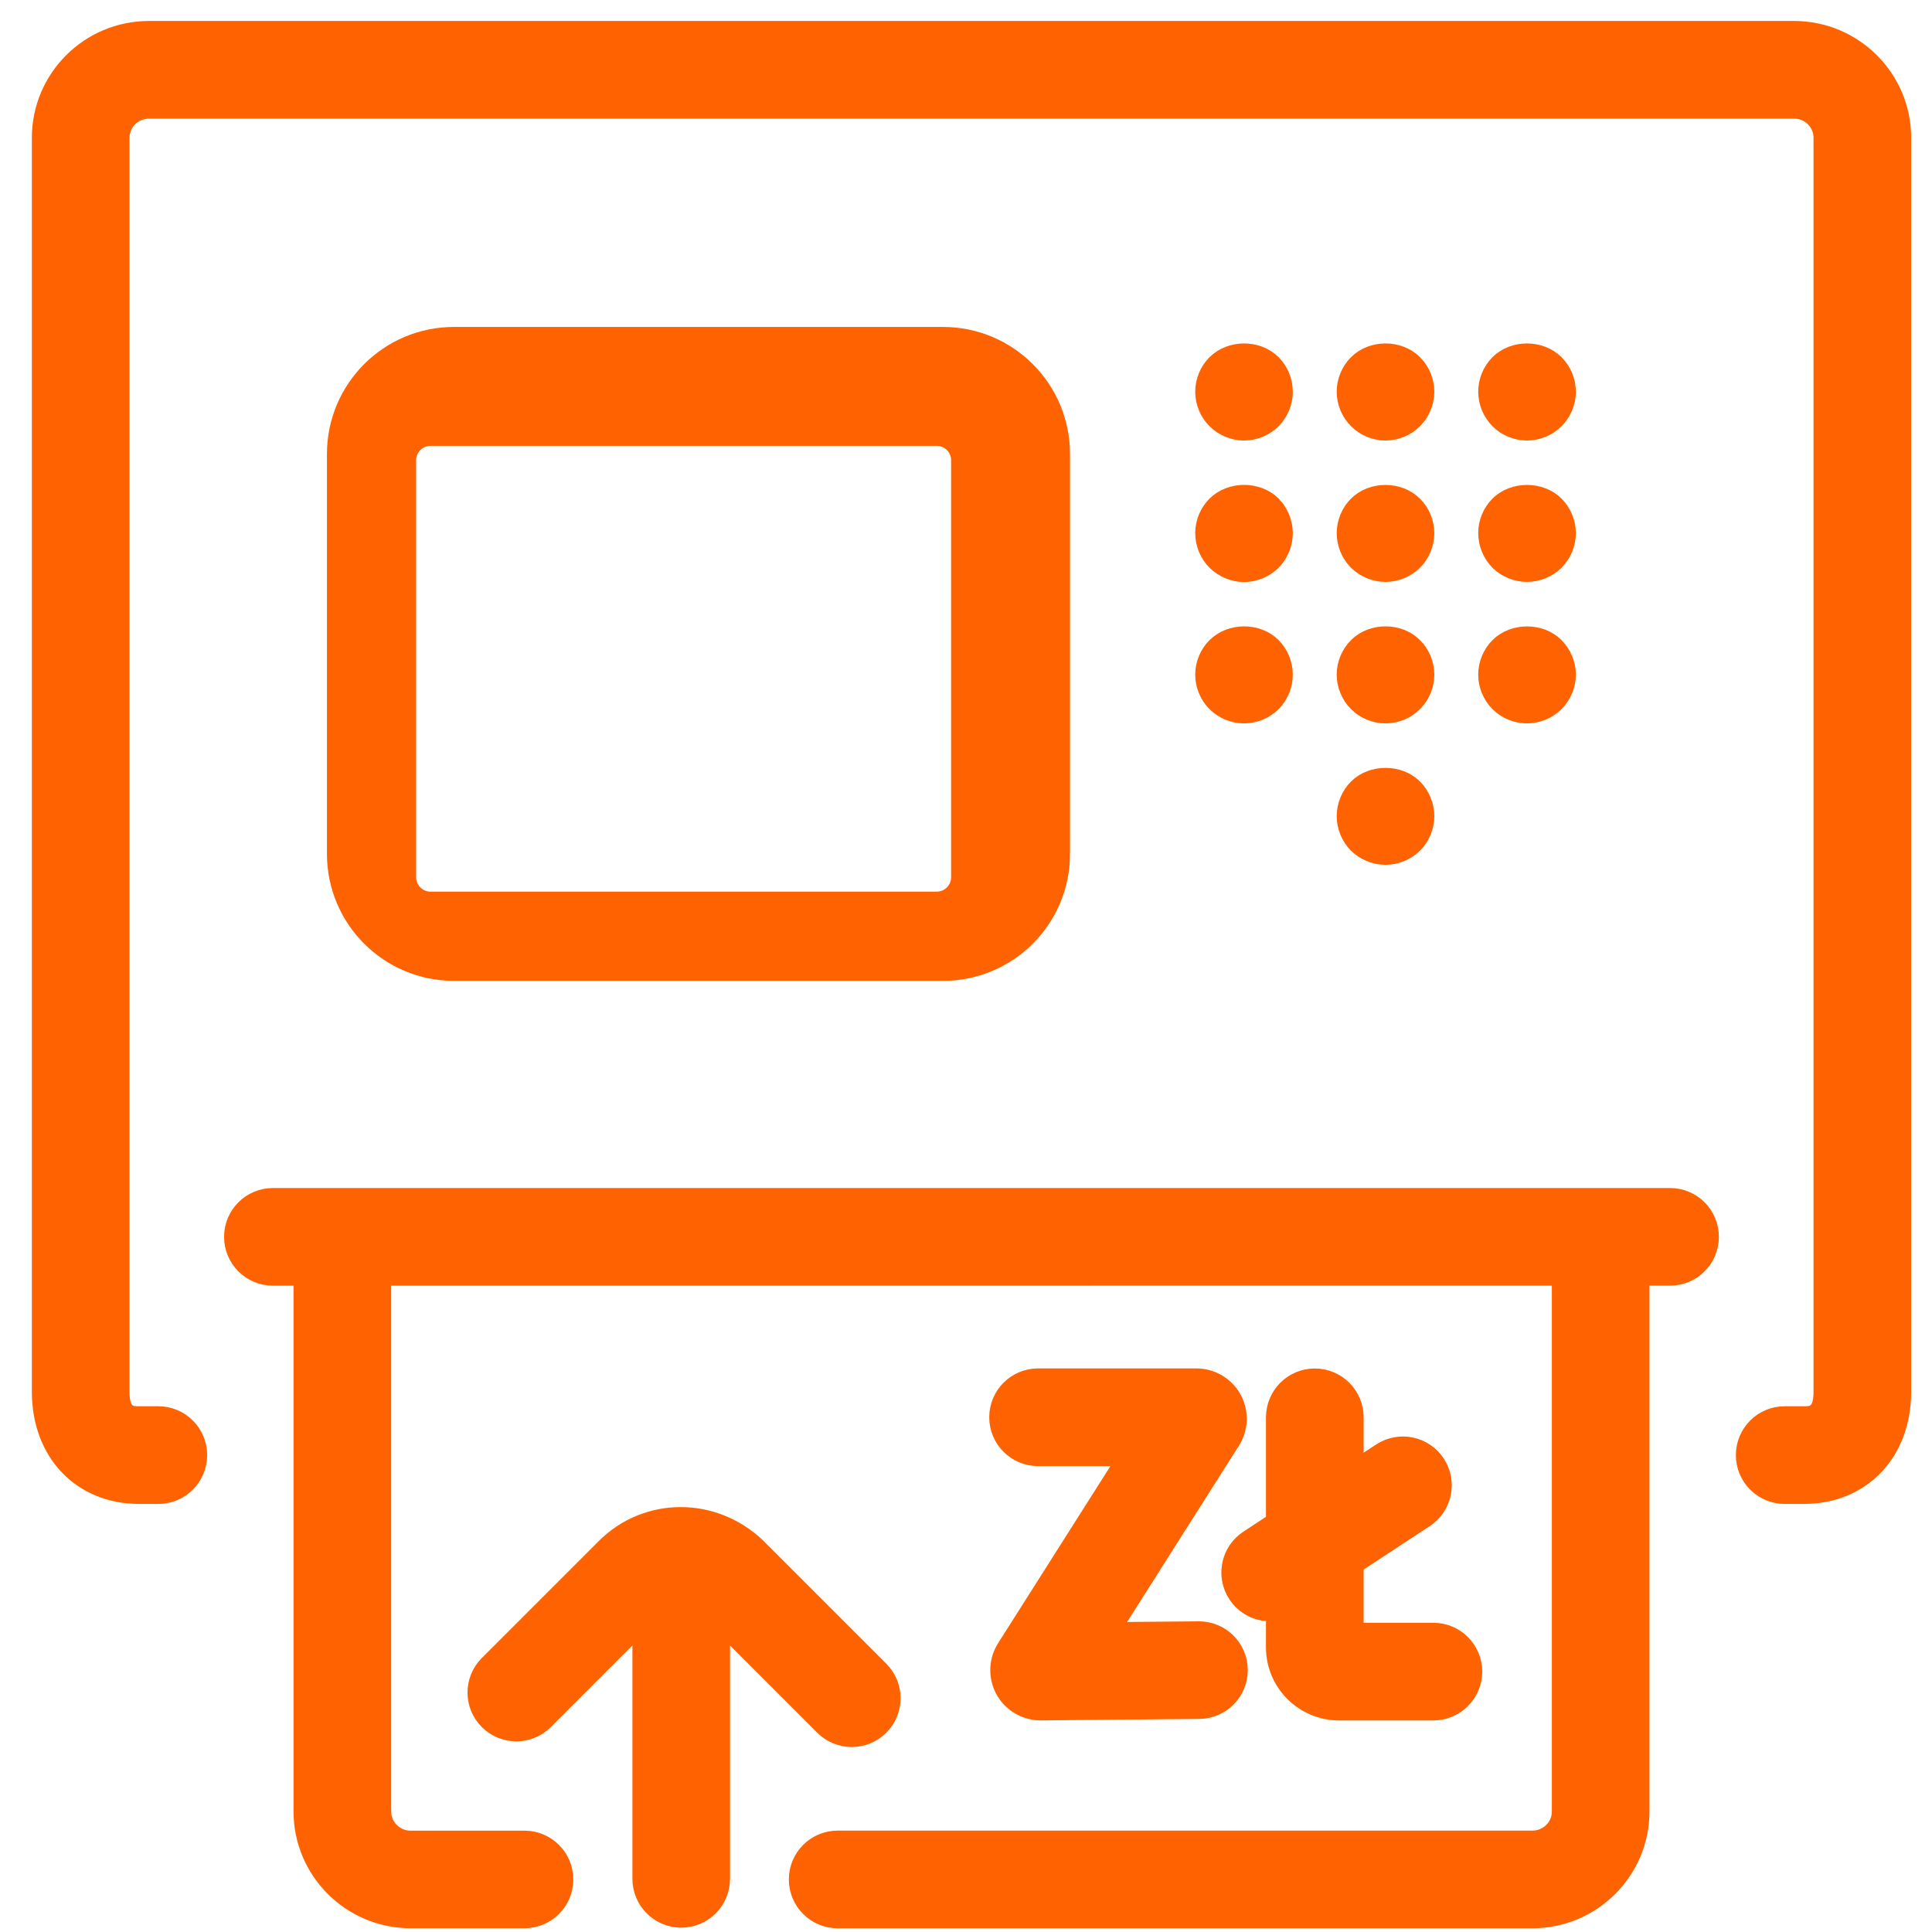
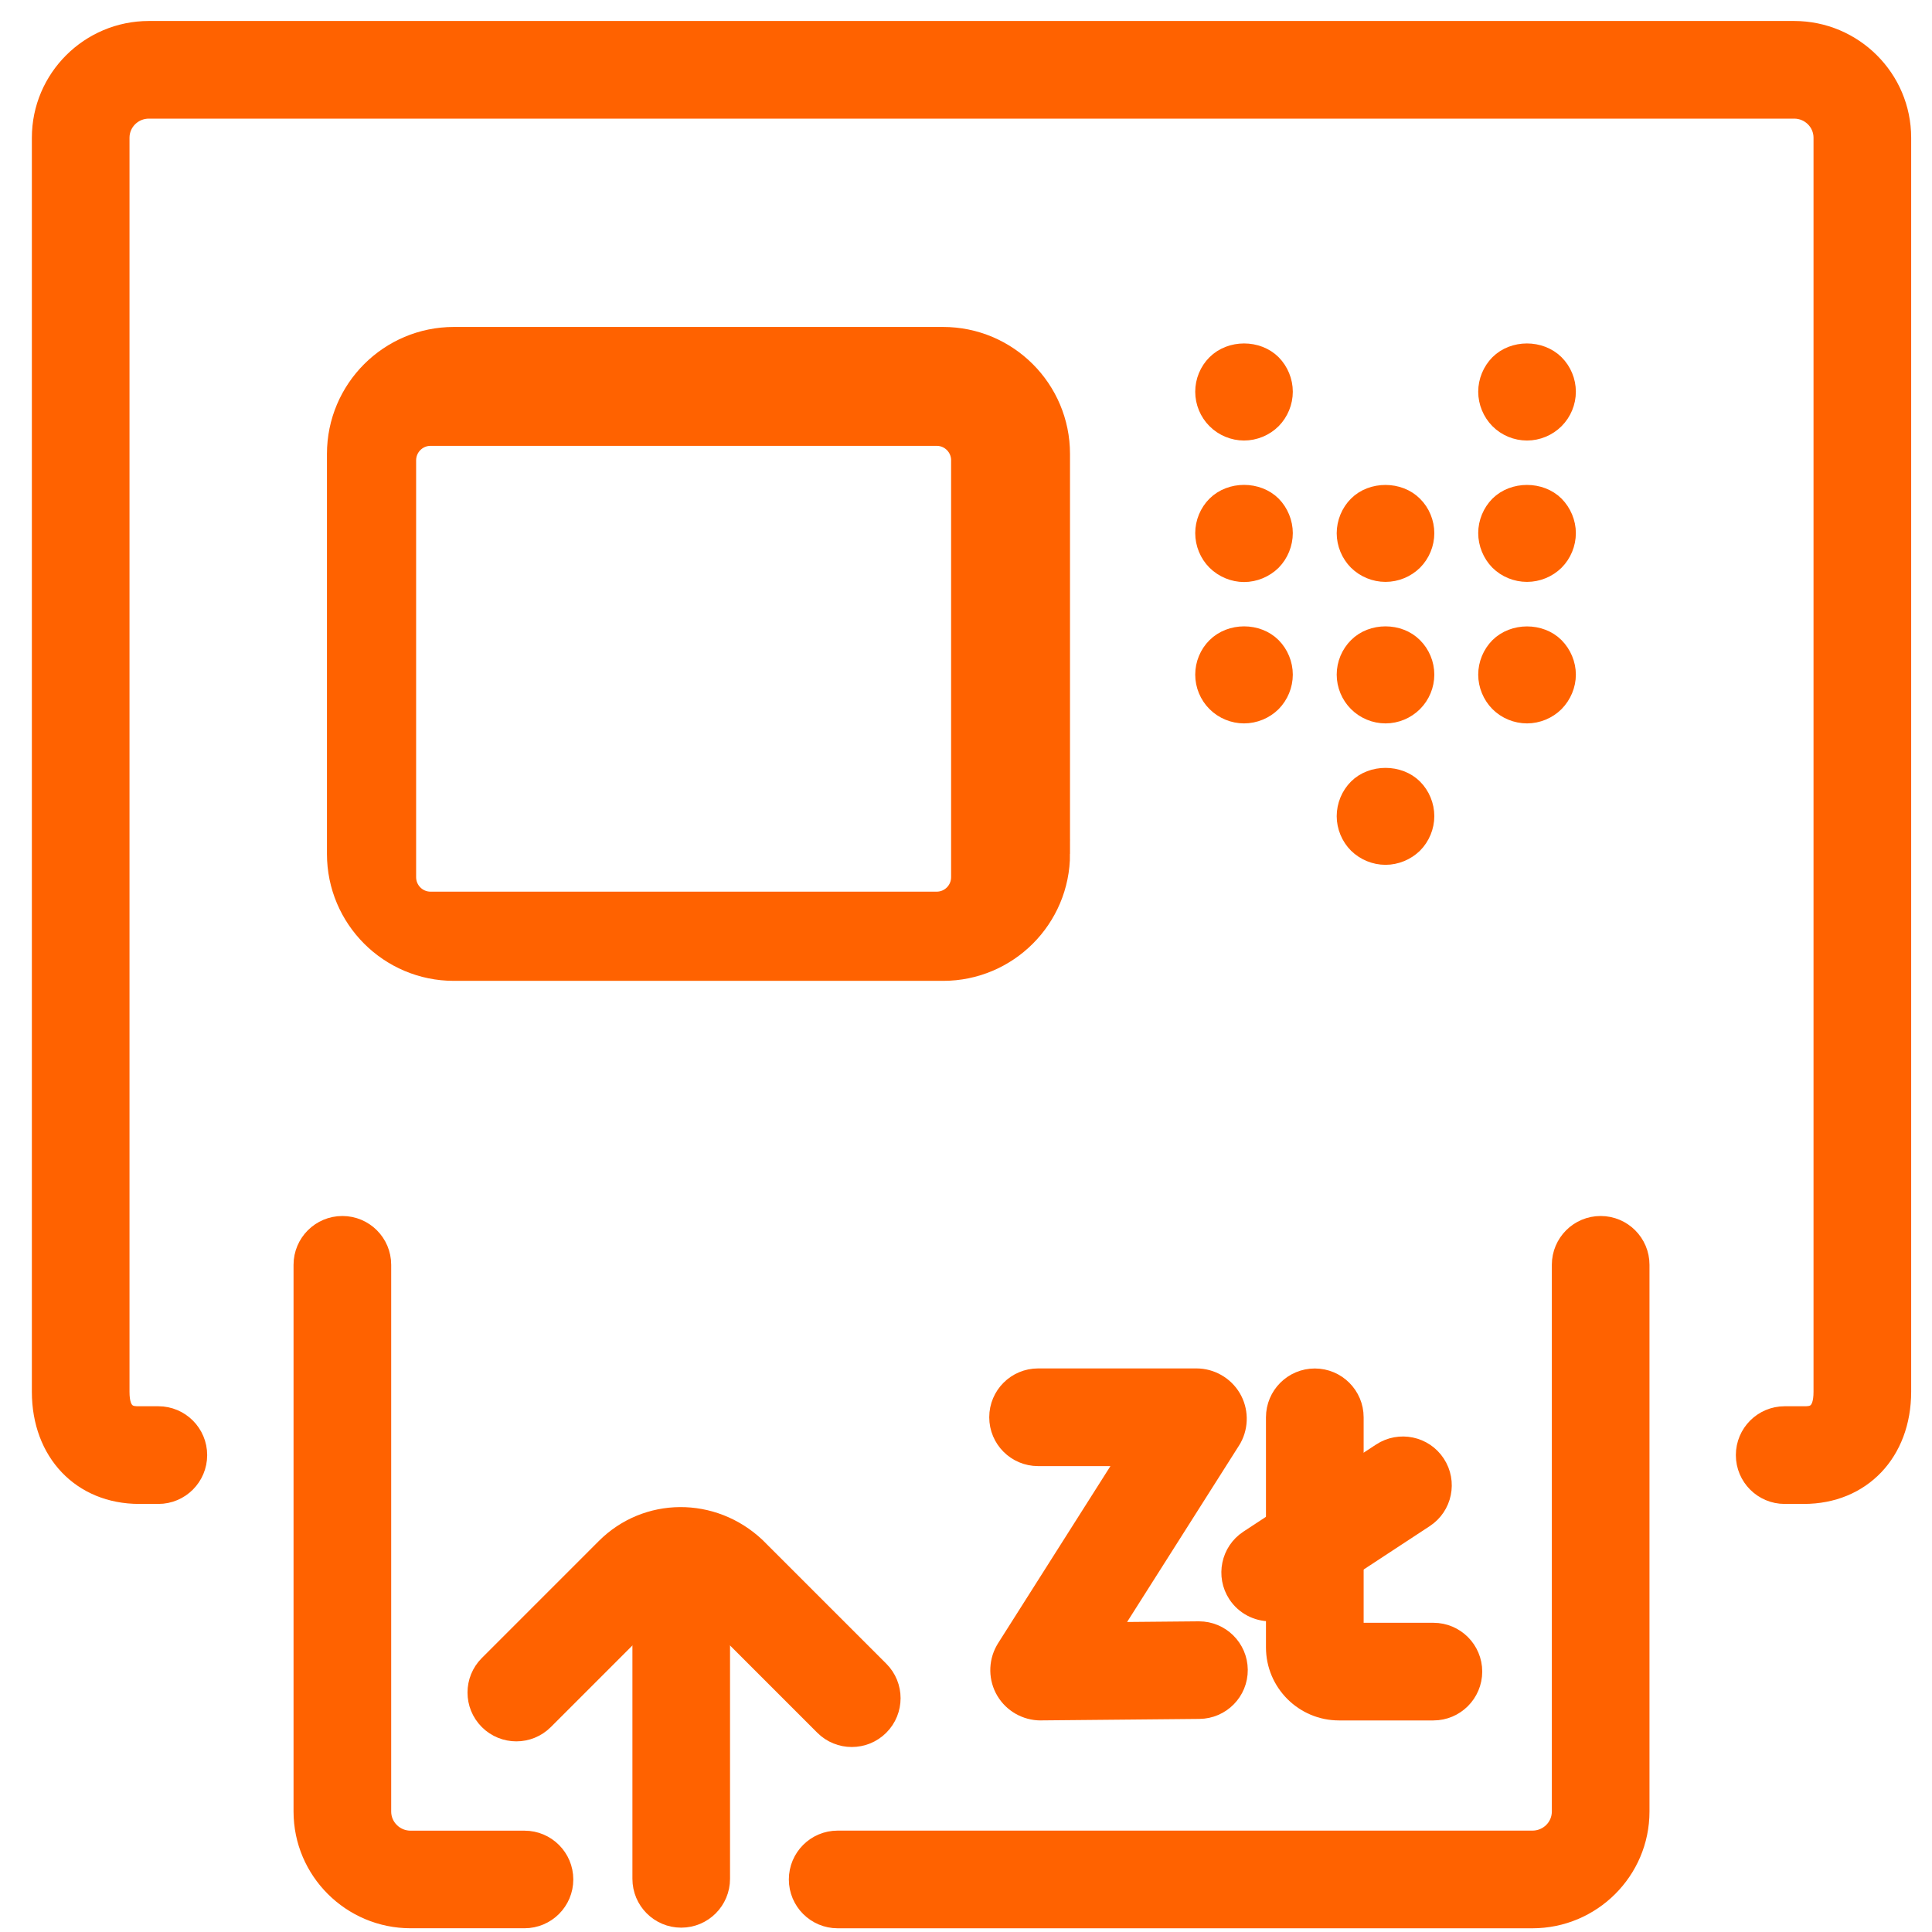
<svg xmlns="http://www.w3.org/2000/svg" version="1.1" id="Layer_1" x="0px" y="0px" width="65px" height="65px" viewBox="0 0 65 65" enable-background="new 0 0 65 65" xml:space="preserve">
  <g>
    <g>
      <path fill="#FF6200" stroke="#FF6200" stroke-width="0.5" stroke-miterlimit="10" d="M28.657,58.526    c-0.357,0-0.713-0.136-0.984-0.408l-4.132-4.132c-0.347-0.325-0.91-0.334-1.251,0.008l-3.934,3.934    c-0.544,0.544-1.425,0.544-1.969,0c-0.544-0.544-0.544-1.425,0-1.969l3.934-3.934c1.412-1.413,3.677-1.429,5.157-0.038    l4.164,4.163c0.543,0.543,0.543,1.425,0,1.968C29.369,58.391,29.013,58.526,28.657,58.526z" />
    </g>
    <g>
      <path fill="#FF6200" stroke="#FF6200" stroke-width="0.5" stroke-miterlimit="10" d="M60.687,50.348h-0.644    c-0.769,0-1.392-0.624-1.392-1.393s0.623-1.393,1.392-1.393h0.644c0.258,0,0.577,0,0.577-0.738V4.633    c0-0.492-0.405-0.892-0.902-0.892H5.009c-0.498,0-0.902,0.4-0.902,0.893v42.19c0,0.738,0.319,0.738,0.577,0.738h0.644    c0.769,0,1.392,0.624,1.392,1.393s-0.623,1.393-1.392,1.393H4.684c-1.98,0-3.362-1.449-3.362-3.523V4.634    c0-2.028,1.654-3.678,3.687-3.678h55.352c2.033,0,3.688,1.649,3.688,3.677v42.191C64.049,48.898,62.666,50.348,60.687,50.348z" />
    </g>
    <g>
-       <path fill="#FF6200" stroke="#FF6200" stroke-width="0.5" stroke-miterlimit="10" d="M9.182,43.005    c-0.769,0-1.393-0.623-1.393-1.392c0-0.77,0.624-1.393,1.393-1.393h47.005c0.771,0,1.393,0.623,1.393,1.392    s-0.622,1.392-1.393,1.392L9.182,43.005z" />
-     </g>
+       </g>
    <g>
      <path fill="#FF6200" stroke="#FF6200" stroke-width="0.5" stroke-miterlimit="10" d="M17.646,64.624h-3.832    c-2.033,0-3.688-1.649-3.688-3.677V42.553c0-0.769,0.624-1.392,1.393-1.392c0.77,0,1.392,0.623,1.392,1.392v18.395    c0,0.492,0.406,0.893,0.903,0.893h3.832c0.769,0,1.392,0.623,1.392,1.392C19.038,64.001,18.415,64.624,17.646,64.624z" />
    </g>
    <g>
      <path fill="#FF6200" stroke="#FF6200" stroke-width="0.5" stroke-miterlimit="10" d="M51.557,64.625H28.182    c-0.769,0-1.392-0.624-1.392-1.393s0.623-1.393,1.392-1.393l0,0h23.375c0.498,0,0.903-0.399,0.903-0.892V42.553    c0-0.769,0.623-1.392,1.392-1.392c0.77,0,1.393,0.623,1.393,1.392v18.396C55.244,62.975,53.59,64.625,51.557,64.625z" />
    </g>
    <g>
      <path fill="#FF6200" stroke="#FF6200" stroke-miterlimit="10" d="M35.5,28.728c0,2.083-1.689,3.772-3.772,3.772H15.272    c-2.083,0-3.772-1.689-3.772-3.772V15.272c0-2.083,1.689-3.772,3.772-3.772h16.455c2.083,0,3.772,1.689,3.772,3.772V28.728z     M32.5,15.488c0-0.546-0.441-0.988-0.986-0.988H14.486c-0.545,0-0.986,0.442-0.986,0.988v14.023c0,0.546,0.441,0.988,0.986,0.988    h17.027c0.545,0,0.986-0.442,0.986-0.988V15.488z" />
    </g>
    <g>
      <g>
        <path fill="#FF6200" stroke="#FF6200" stroke-width="0.5" stroke-miterlimit="10" d="M35.013,57.632     c-0.511,0-0.985-0.27-1.244-0.706c-0.261-0.439-0.269-0.988-0.021-1.435l0.042-0.072l4.024-6.344h-2.889     c-0.77,0-1.393-0.623-1.393-1.393c0-0.769,0.623-1.393,1.393-1.393h5.33c0.505,0,0.98,0.271,1.239,0.706     c0.259,0.435,0.269,0.981,0.027,1.427l-0.048,0.08l-4.01,6.322l2.861-0.026c0.004,0,0.009,0,0.014,0     c0.763,0,1.385,0.614,1.392,1.379c0.007,0.768-0.611,1.397-1.38,1.404l-5.328,0.05C35.02,57.632,35.017,57.632,35.013,57.632z" />
      </g>
      <g>
        <g>
          <path fill="#FF6200" stroke="#FF6200" stroke-width="0.5" stroke-miterlimit="10" d="M48.225,57.632h-3.176      c-1.217,0-2.207-0.99-2.207-2.207v-7.741c0-0.769,0.624-1.393,1.393-1.393s1.393,0.624,1.393,1.393v7.163h2.598      c0.769,0,1.392,0.624,1.392,1.393C49.616,57.009,48.993,57.632,48.225,57.632z" />
        </g>
        <g>
          <path fill="#FF6200" stroke="#FF6200" stroke-width="0.5" stroke-miterlimit="10" d="M42.735,54.297      c-0.453,0-0.897-0.221-1.166-0.628c-0.421-0.643-0.242-1.507,0.4-1.929l4.467-2.933c0.645-0.421,1.507-0.242,1.929,0.401      c0.422,0.643,0.243,1.506-0.399,1.927l-4.468,2.933C43.263,54.224,42.997,54.297,42.735,54.297z" />
        </g>
      </g>
    </g>
    <g>
      <path fill="#FF6200" stroke="#FF6200" stroke-width="0.5" stroke-miterlimit="10" d="M22.919,64.604    c-0.77,0-1.392-0.624-1.392-1.393v-8.46c0-0.77,0.623-1.393,1.392-1.393c0.769,0,1.392,0.623,1.392,1.393v8.46    C24.311,63.98,23.688,64.604,22.919,64.604z" />
    </g>
    <g>
      <path fill="#FF6200" stroke="#FF6200" stroke-width="0.5" stroke-miterlimit="10" d="M41.853,14.571    c-0.362,0-0.725-0.148-0.983-0.409c-0.261-0.259-0.408-0.617-0.408-0.983c0-0.367,0.147-0.725,0.408-0.984    c0.52-0.52,1.452-0.52,1.972,0c0.255,0.259,0.403,0.617,0.403,0.984c0,0.366-0.148,0.724-0.403,0.983    C42.581,14.422,42.22,14.571,41.853,14.571z" />
    </g>
    <g>
-       <path fill="#FF6200" stroke="#FF6200" stroke-width="0.5" stroke-miterlimit="10" d="M46.614,14.571    c-0.367,0-0.724-0.148-0.984-0.409c-0.26-0.259-0.408-0.617-0.408-0.983c0-0.367,0.148-0.725,0.408-0.984    c0.515-0.52,1.452-0.52,1.968,0c0.26,0.259,0.408,0.617,0.408,0.984c0,0.366-0.148,0.724-0.408,0.983    C47.338,14.422,46.98,14.571,46.614,14.571z" />
-     </g>
+       </g>
    <g>
      <path fill="#FF6200" stroke="#FF6200" stroke-width="0.5" stroke-miterlimit="10" d="M51.375,14.571    c-0.371,0-0.729-0.148-0.987-0.409c-0.256-0.259-0.405-0.617-0.405-0.983c0-0.367,0.149-0.725,0.405-0.984    c0.52-0.52,1.447-0.52,1.972,0c0.26,0.259,0.408,0.617,0.408,0.984c0,0.366-0.148,0.724-0.408,0.983    C52.1,14.422,51.741,14.571,51.375,14.571z" />
    </g>
    <g>
      <path fill="#FF6200" stroke="#FF6200" stroke-width="0.5" stroke-miterlimit="10" d="M41.853,19.332    c-0.362,0-0.725-0.152-0.983-0.408c-0.261-0.26-0.408-0.622-0.408-0.989c0-0.362,0.147-0.724,0.408-0.983    c0.524-0.52,1.452-0.516,1.972,0c0.255,0.259,0.403,0.622,0.403,0.983c0,0.367-0.148,0.729-0.403,0.989    C42.581,19.18,42.224,19.332,41.853,19.332z" />
    </g>
    <g>
      <path fill="#FF6200" stroke="#FF6200" stroke-width="0.5" stroke-miterlimit="10" d="M46.614,19.327    c-0.367,0-0.724-0.147-0.984-0.403c-0.26-0.26-0.408-0.622-0.408-0.984c0-0.366,0.148-0.729,0.408-0.988    c0.515-0.516,1.452-0.516,1.968,0.004c0.26,0.255,0.408,0.618,0.408,0.984c0,0.363-0.148,0.724-0.408,0.984    C47.338,19.18,46.98,19.327,46.614,19.327z" />
    </g>
    <g>
      <path fill="#FF6200" stroke="#FF6200" stroke-width="0.5" stroke-miterlimit="10" d="M51.375,19.327    c-0.371,0-0.729-0.147-0.987-0.403c-0.256-0.26-0.405-0.622-0.405-0.989c0-0.366,0.149-0.724,0.405-0.983    c0.52-0.516,1.452-0.516,1.972,0c0.255,0.259,0.408,0.617,0.408,0.983c0,0.367-0.148,0.729-0.408,0.989    C52.1,19.18,51.741,19.327,51.375,19.327z" />
    </g>
    <g>
      <path fill="#FF6200" stroke="#FF6200" stroke-width="0.5" stroke-miterlimit="10" d="M41.853,24.088    c-0.362,0-0.725-0.148-0.983-0.408c-0.261-0.259-0.408-0.617-0.408-0.983c0-0.367,0.147-0.725,0.408-0.983    c0.524-0.521,1.452-0.521,1.972,0c0.255,0.258,0.403,0.616,0.403,0.983c0,0.366-0.148,0.724-0.403,0.983    C42.581,23.94,42.22,24.088,41.853,24.088z" />
    </g>
    <g>
      <path fill="#FF6200" stroke="#FF6200" stroke-width="0.5" stroke-miterlimit="10" d="M46.614,24.088    c-0.367,0-0.724-0.148-0.984-0.408c-0.26-0.259-0.408-0.617-0.408-0.983c0-0.367,0.148-0.725,0.408-0.983    c0.515-0.521,1.452-0.521,1.968,0c0.26,0.258,0.408,0.616,0.408,0.983c0,0.366-0.148,0.724-0.408,0.983    C47.338,23.94,46.98,24.088,46.614,24.088z" />
    </g>
    <g>
      <path fill="#FF6200" stroke="#FF6200" stroke-width="0.5" stroke-miterlimit="10" d="M51.375,24.088    c-0.366,0-0.729-0.148-0.987-0.408c-0.256-0.259-0.405-0.617-0.405-0.983c0-0.367,0.149-0.725,0.405-0.983    c0.52-0.516,1.452-0.521,1.972,0c0.255,0.258,0.408,0.616,0.408,0.983c0,0.366-0.153,0.724-0.408,0.983    C52.1,23.94,51.737,24.088,51.375,24.088z" />
    </g>
    <g>
      <path fill="#FF6200" stroke="#FF6200" stroke-width="0.5" stroke-miterlimit="10" d="M46.614,28.846    c-0.367,0-0.724-0.148-0.984-0.403c-0.26-0.26-0.408-0.622-0.408-0.984c0-0.366,0.148-0.729,0.408-0.988    c0.515-0.515,1.452-0.515,1.968,0c0.26,0.259,0.408,0.622,0.408,0.988c0,0.362-0.148,0.724-0.408,0.984    C47.338,28.697,46.98,28.846,46.614,28.846z" />
    </g>
  </g>
</svg>